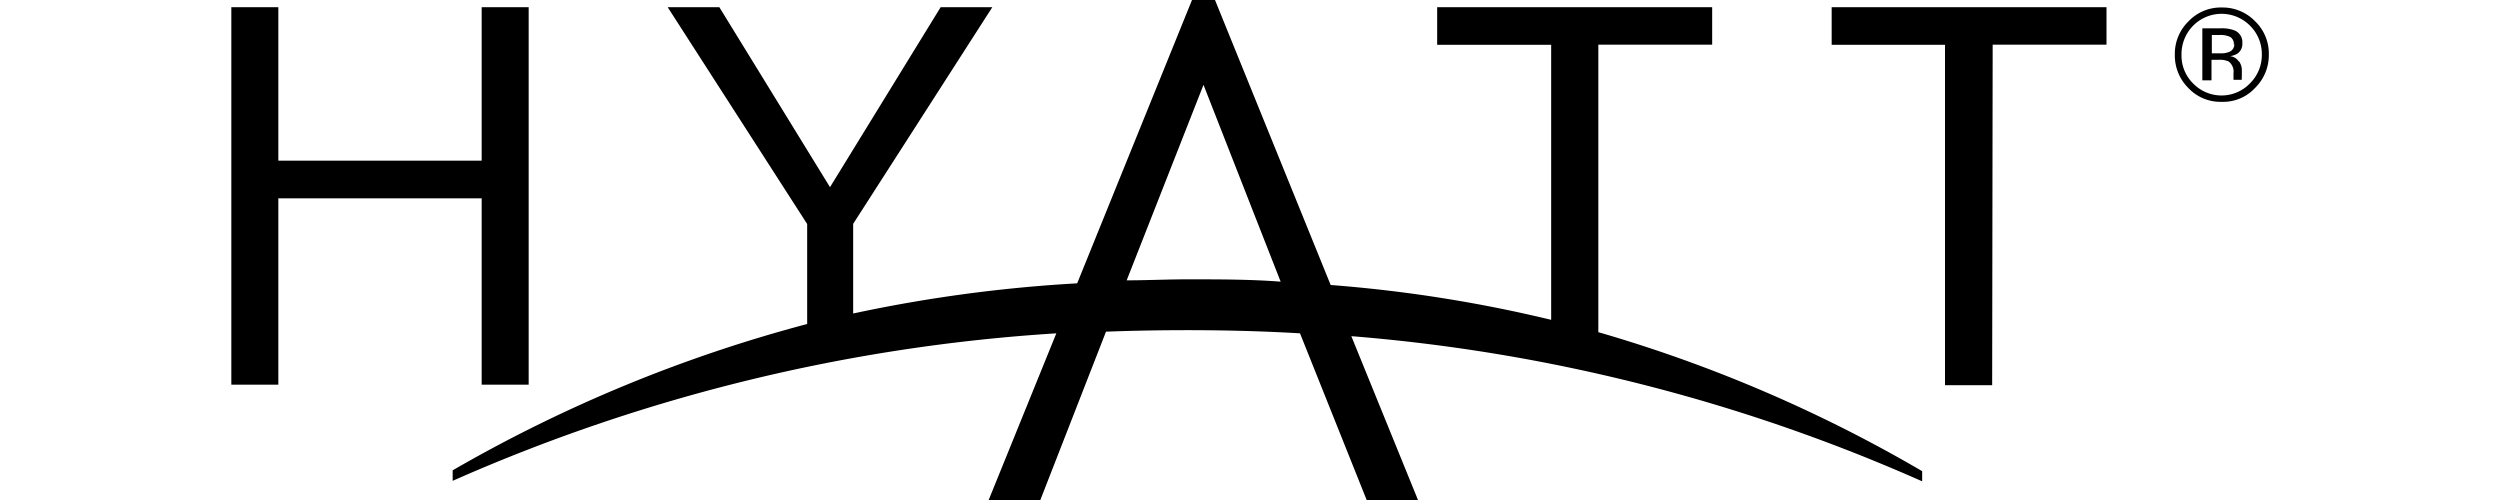
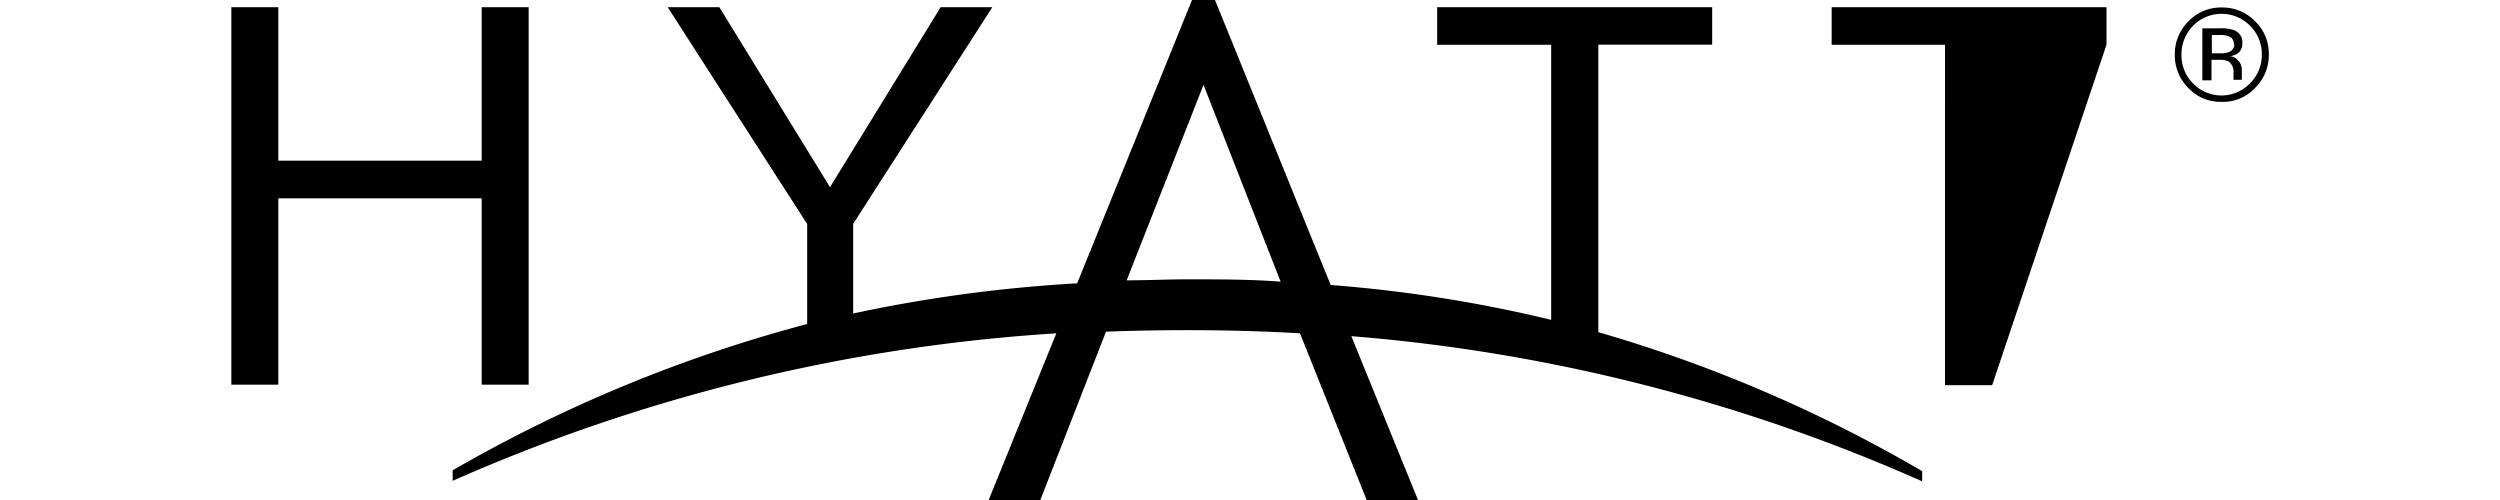
<svg xmlns="http://www.w3.org/2000/svg" viewBox="0 0 150 30">
-   <path d="M135.3,5.28a2.6,2.6,0,0,1-2,.83,2.64,2.64,0,0,1-2-.83,2.75,2.75,0,0,1-.81-2,2.72,2.72,0,0,1,.82-2,2.67,2.67,0,0,1,2-.83,2.71,2.71,0,0,1,2,.83,2.69,2.69,0,0,1,.82,2A2.76,2.76,0,0,1,135.3,5.28ZM135,1.54a2.4,2.4,0,0,0-3.41,0,2.43,2.43,0,0,0-.7,1.74,2.35,2.35,0,0,0,.7,1.73A2.37,2.37,0,0,0,135,5a2.39,2.39,0,0,0,.71-1.73A2.39,2.39,0,0,0,135,1.54Zm-.66,2.14a.9.9,0,0,1,.17.48v.46a.55.55,0,0,0,0,.17l0,0h-.5V4.76l0-.1V4.4a.77.77,0,0,0-.29-.71,1.24,1.24,0,0,0-.6-.1h-.43V4.82h-.55V1.7h1.08a2.16,2.16,0,0,1,.84.12.76.76,0,0,1,.48.78.7.7,0,0,1-.3.62,1.21,1.21,0,0,1-.44.15.71.71,0,0,1,.52.31Zm-.31-1a.5.5,0,0,0-.21-.46,1.38,1.38,0,0,0-.66-.12h-.45V3.2h.48a1.38,1.38,0,0,0,.52-.07A.49.49,0,0,0,134.06,2.65Zm-14.5,20.43h-2.83V2.69H109.9V.43h16.49V2.68h-6.83ZM95.9,19.93a85.66,85.66,0,0,1,19.43,8.34v.61a105.11,105.11,0,0,0-34.25-8.71l4,9.83H82L78,20c-2.2-.13-4.47-.19-6.78-.19q-2.48,0-4.86.09L62.42,30h-3.1l4.06-10a105.92,105.92,0,0,0-36.22,8.85v-.63a87,87,0,0,1,21.27-8.78v-6L40.06.43h3.1l6.64,10.8L56.44.43h3.1l-8.35,13v5.38A87.29,87.29,0,0,1,64.63,17L71.52,0H72.9l6.94,17.1a83.51,83.51,0,0,1,13.23,2.09V2.69H86.23V.43h16.5V2.68H95.9ZM72.21,5.09,67.6,16.82c1.2,0,2.41-.06,3.65-.06,1.91,0,3.78,0,5.59.14C76.84,16.91,72.21,5.09,72.21,5.09ZM28.9,11.9H16.7V23.08H13.88V.43H16.7V9.64H28.9V.43h2.82V23.08H28.9Z" />
+   <path d="M135.3,5.28a2.6,2.6,0,0,1-2,.83,2.64,2.64,0,0,1-2-.83,2.75,2.75,0,0,1-.81-2,2.72,2.72,0,0,1,.82-2,2.67,2.67,0,0,1,2-.83,2.71,2.71,0,0,1,2,.83,2.69,2.69,0,0,1,.82,2A2.76,2.76,0,0,1,135.3,5.28ZM135,1.54a2.4,2.4,0,0,0-3.41,0,2.43,2.43,0,0,0-.7,1.74,2.35,2.35,0,0,0,.7,1.73A2.37,2.37,0,0,0,135,5a2.39,2.39,0,0,0,.71-1.73A2.39,2.39,0,0,0,135,1.54Zm-.66,2.14a.9.9,0,0,1,.17.48v.46a.55.55,0,0,0,0,.17l0,0h-.5V4.76l0-.1V4.4a.77.77,0,0,0-.29-.71,1.24,1.24,0,0,0-.6-.1h-.43V4.82h-.55V1.7h1.08a2.16,2.16,0,0,1,.84.12.76.76,0,0,1,.48.78.7.7,0,0,1-.3.62,1.21,1.21,0,0,1-.44.15.71.71,0,0,1,.52.31Zm-.31-1a.5.5,0,0,0-.21-.46,1.38,1.38,0,0,0-.66-.12h-.45V3.2h.48a1.38,1.38,0,0,0,.52-.07A.49.49,0,0,0,134.06,2.65Zm-14.5,20.43h-2.83V2.69H109.9V.43h16.49V2.68ZM95.9,19.93a85.66,85.66,0,0,1,19.43,8.34v.61a105.11,105.11,0,0,0-34.25-8.71l4,9.83H82L78,20c-2.2-.13-4.47-.19-6.78-.19q-2.48,0-4.86.09L62.42,30h-3.1l4.06-10a105.92,105.92,0,0,0-36.22,8.85v-.63a87,87,0,0,1,21.27-8.78v-6L40.06.43h3.1l6.64,10.8L56.44.43h3.1l-8.35,13v5.38A87.29,87.29,0,0,1,64.63,17L71.52,0H72.9l6.94,17.1a83.51,83.51,0,0,1,13.23,2.09V2.69H86.23V.43h16.5V2.68H95.9ZM72.21,5.09,67.6,16.82c1.2,0,2.41-.06,3.65-.06,1.91,0,3.78,0,5.59.14C76.84,16.91,72.21,5.09,72.21,5.09ZM28.9,11.9H16.7V23.08H13.88V.43H16.7V9.64H28.9V.43h2.82V23.08H28.9Z" />
</svg>